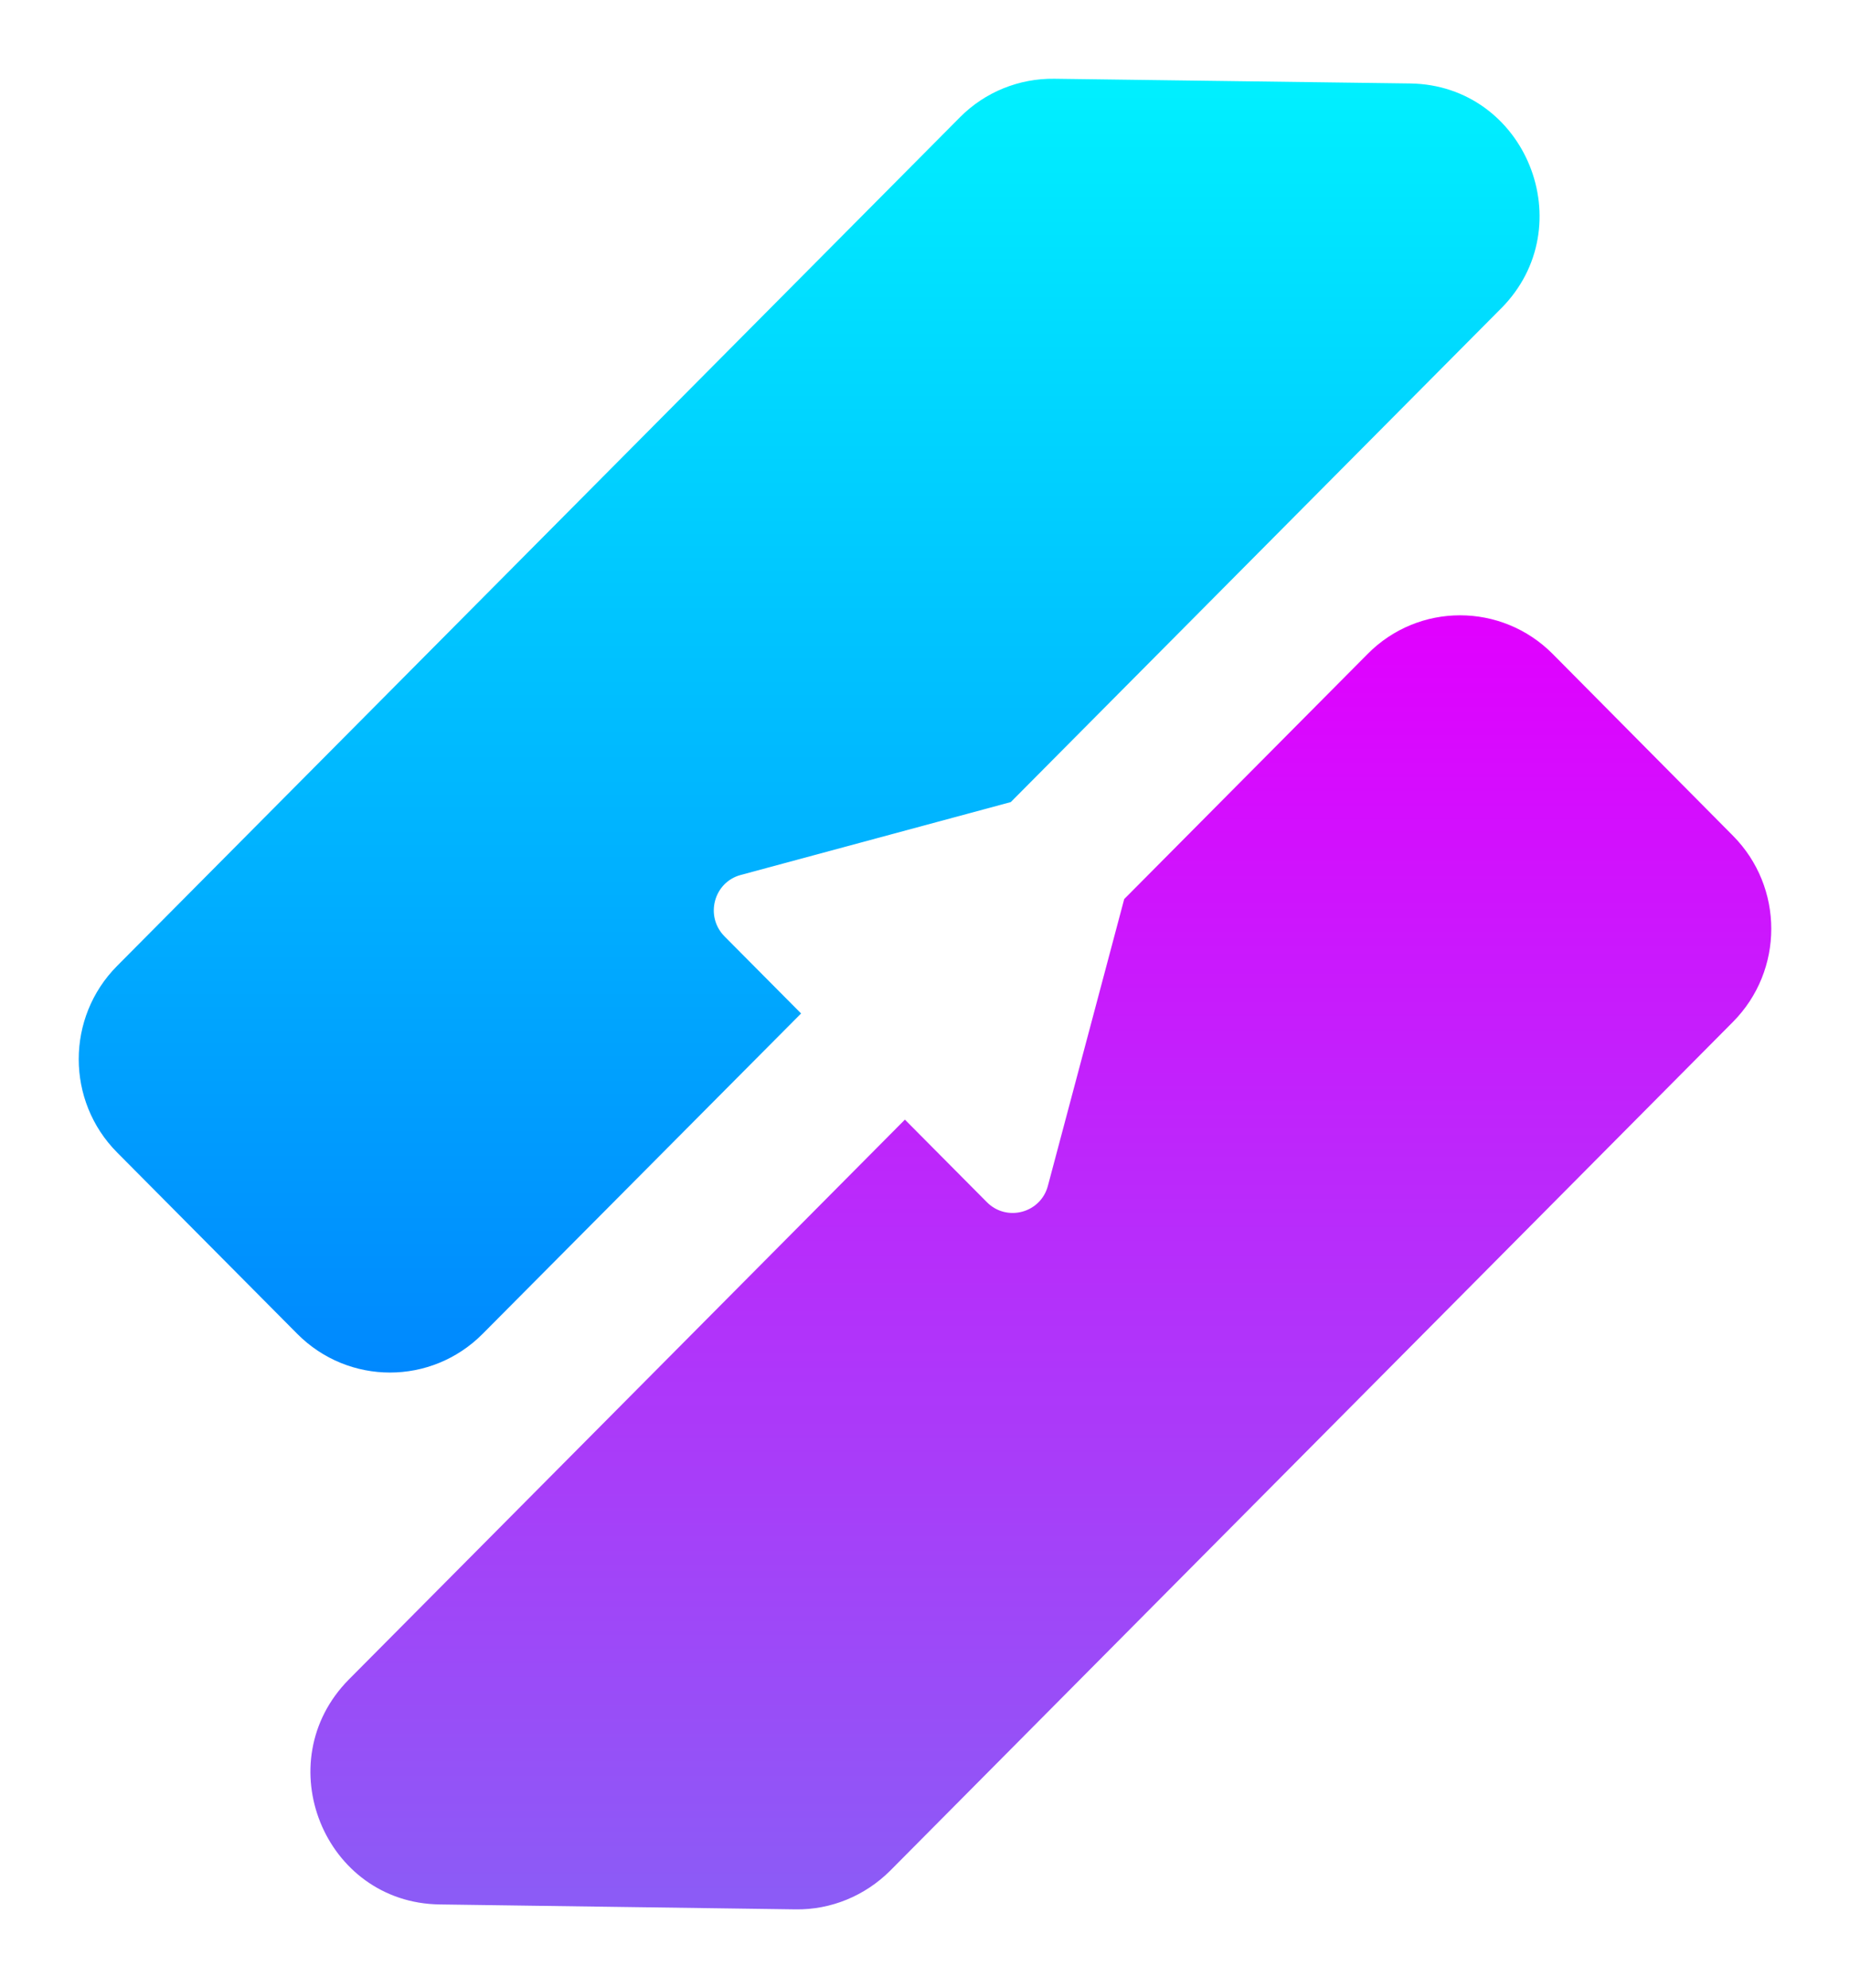
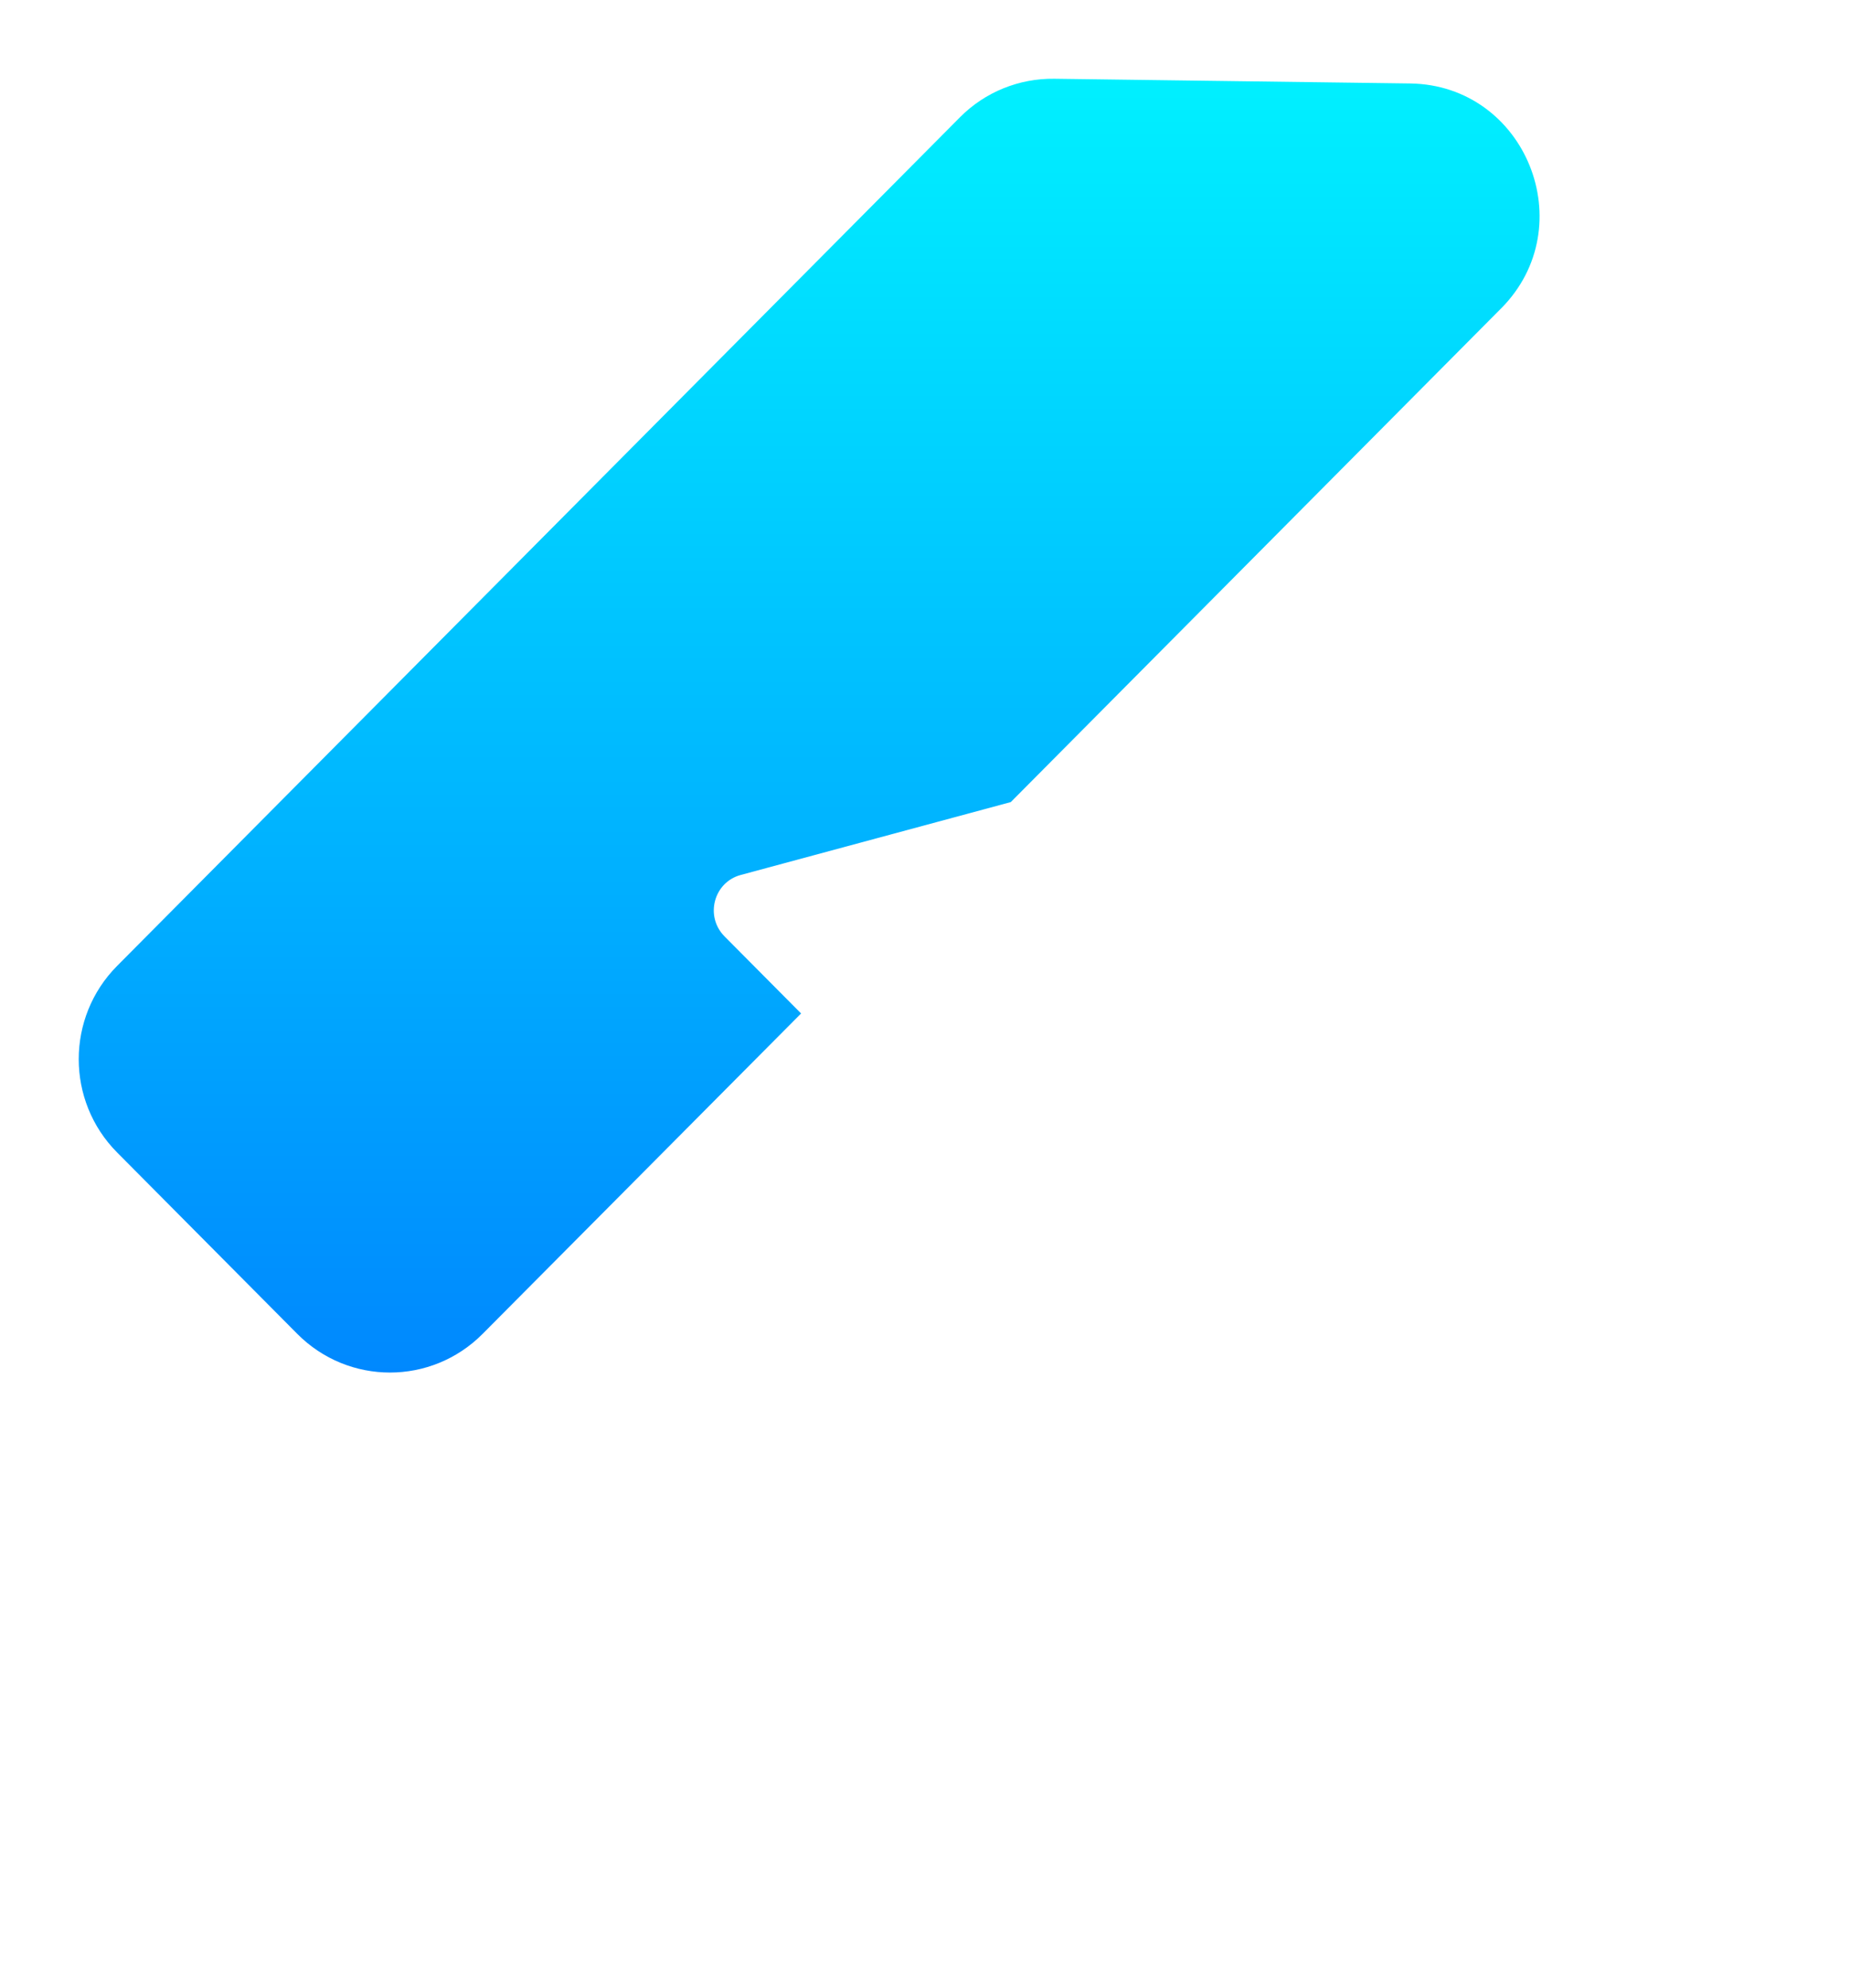
<svg xmlns="http://www.w3.org/2000/svg" width="94" height="101" viewBox="0 0 94 101" fill="none">
  <g filter="url(#filter0_d_183_21)">
    <path d="M76.269 11.671L51.359 36.747L37.641 40.449C36.266 40.814 35.802 42.55 36.815 43.571L40.704 47.486L24.522 63.763C21.92 66.382 17.707 66.382 15.105 63.763L5.951 54.548C3.35 51.929 3.35 47.688 5.951 45.069L48.782 1.952C50.046 0.68 51.771 -0.023 53.572 0.001L71.656 0.24C77.533 0.328 80.423 7.491 76.271 11.671H76.269Z" fill="url(#paint0_linear_183_21)" />
-     <path d="M88.049 47.919L45.229 91.036C43.954 92.308 42.227 93.025 40.428 92.999L22.344 92.749C16.467 92.673 13.577 85.509 17.729 81.317L45.979 52.879L50.143 57.071C51.155 58.09 52.882 57.624 53.245 56.239L57.122 41.674L69.49 29.223C72.078 26.604 76.293 26.604 78.895 29.223L88.049 38.452C90.65 41.071 90.65 45.3 88.049 47.919Z" fill="url(#paint1_linear_183_21)" />
  </g>
  <defs>
    <filter id="filter0_d_183_21" x="0" y="0" width="94" height="101" filterUnits="userSpaceOnUse" color-interpolation-filters="sRGB">
      <feFlood flood-opacity="0" result="BackgroundImageFix" />
      <feColorMatrix in="SourceAlpha" type="matrix" values="0 0 0 0 0 0 0 0 0 0 0 0 0 0 0 0 0 0 127 0" result="hardAlpha" />
      <feOffset dy="4" />
      <feGaussianBlur stdDeviation="2" />
      <feComposite in2="hardAlpha" operator="out" />
      <feColorMatrix type="matrix" values="0 0 0 0 0 0 0 0 0 0 0 0 0 0 0 0 0 0 0.25 0" />
      <feBlend mode="normal" in2="BackgroundImageFix" result="effect1_dropShadow_183_21" />
      <feBlend mode="normal" in="SourceGraphic" in2="effect1_dropShadow_183_21" result="shape" />
    </filter>
    <linearGradient id="paint0_linear_183_21" x1="47" y1="0" x2="47" y2="93" gradientUnits="userSpaceOnUse">
      <stop stop-color="#00F0FF" />
      <stop offset="1" stop-color="#005DFE" />
    </linearGradient>
    <linearGradient id="paint1_linear_183_21" x1="52.887" y1="27.259" x2="52.887" y2="93" gradientUnits="userSpaceOnUse">
      <stop stop-color="#E100FF" />
      <stop offset="1" stop-color="#8B5CF6" />
    </linearGradient>
  </defs>
</svg>